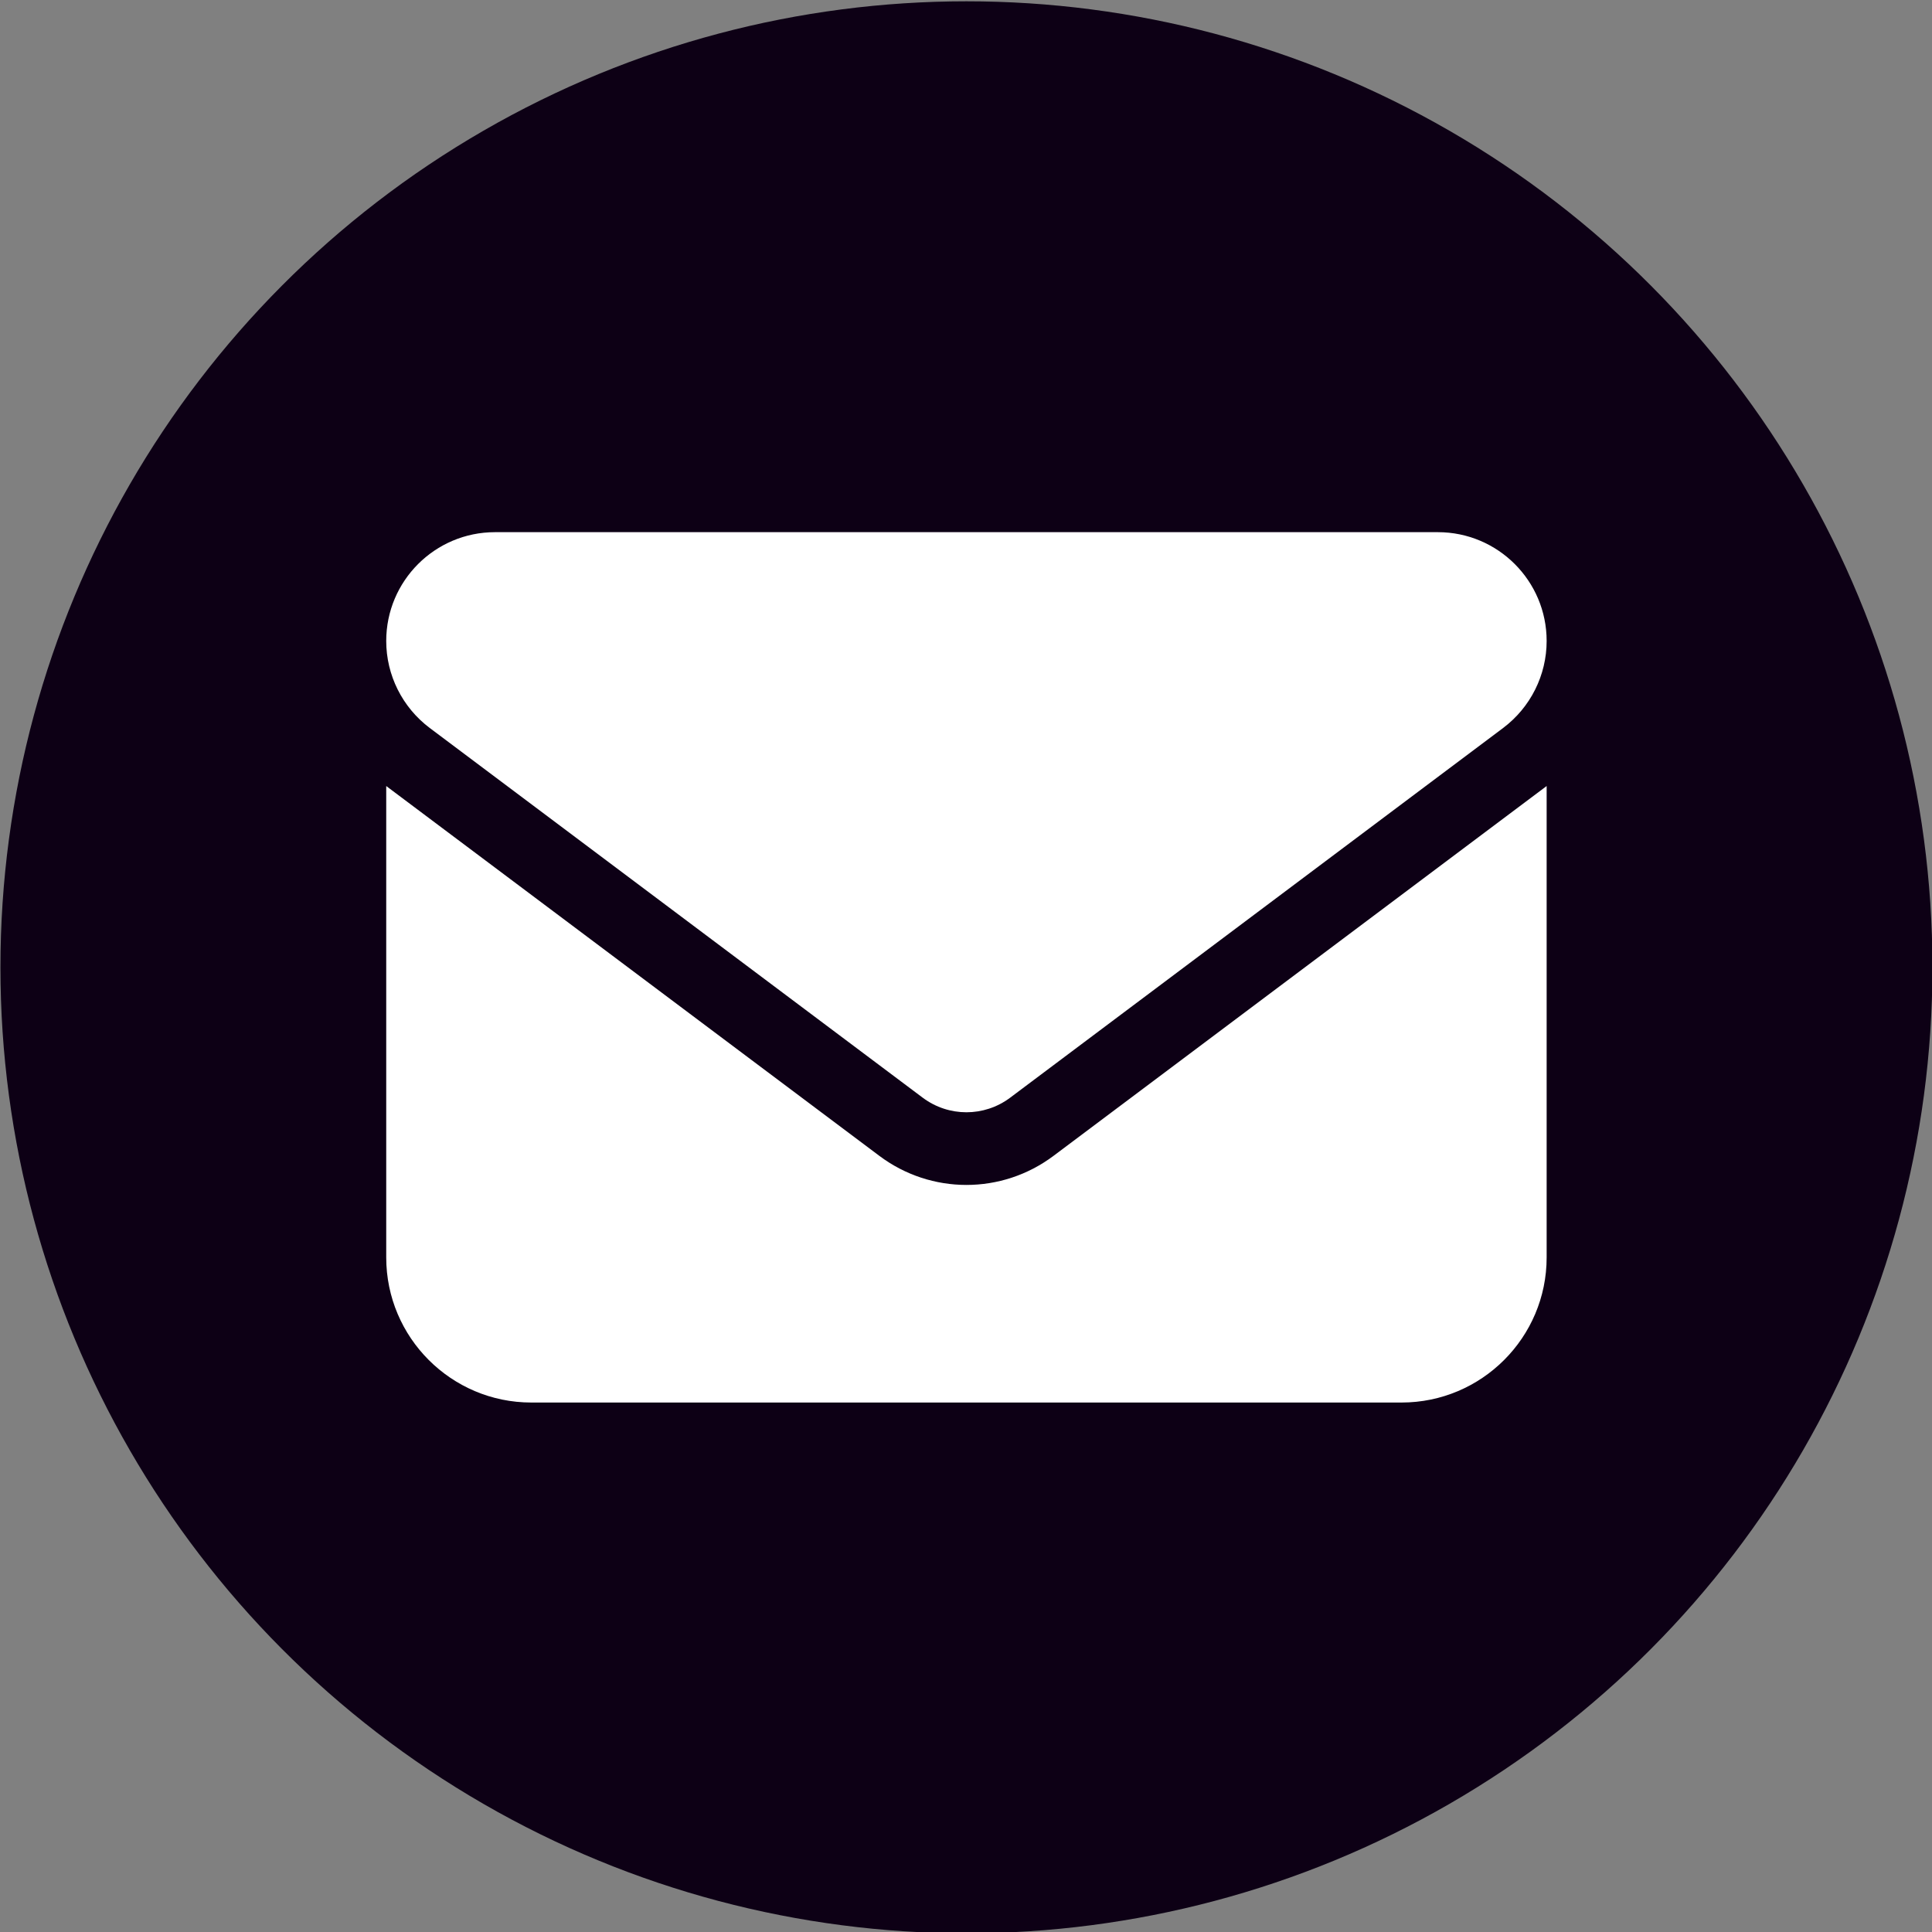
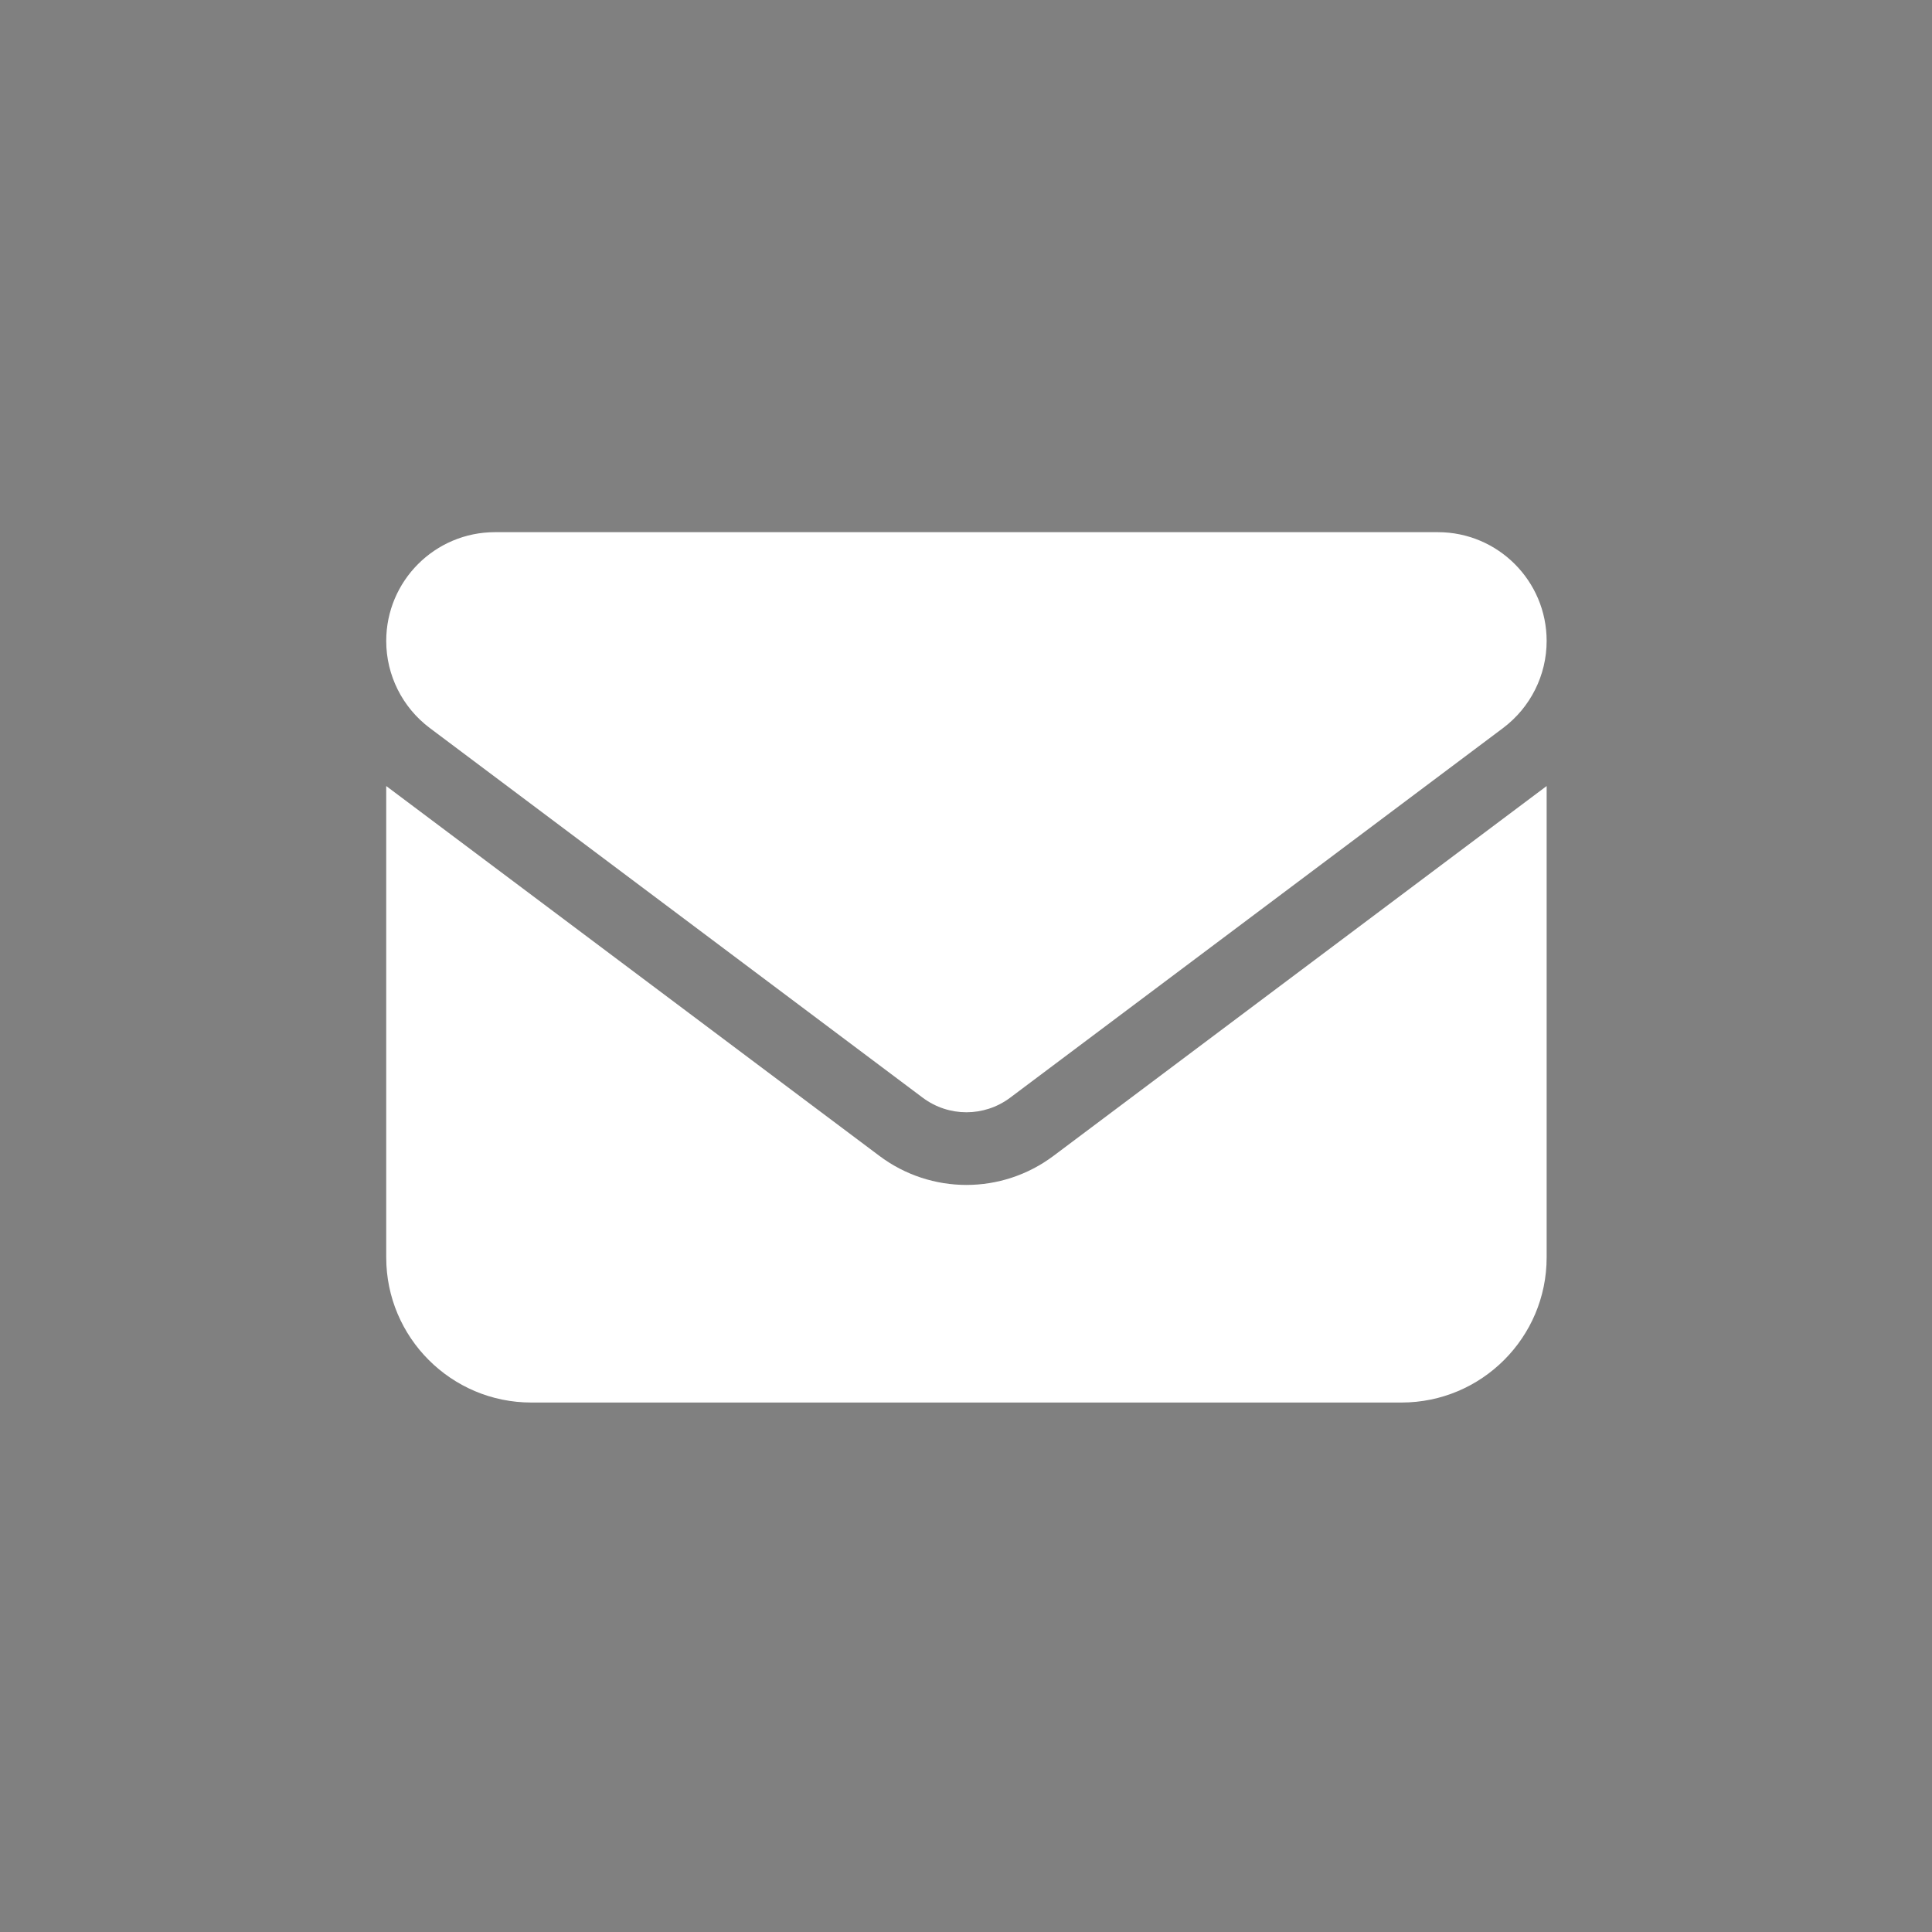
<svg xmlns="http://www.w3.org/2000/svg" version="1.1" id="レイヤー_1" x="0px" y="0px" viewBox="0 0 222 222" style="enable-background:new 0 0 222 222;" xml:space="preserve">
  <rect x="0" y="0" width="222" height="222" fill="#808080" stroke="none" />
  <style type="text/css">
	.st0{fill:#0D0015;}
	.st1{fill:#FFFFFF;}
</style>
  <g>
    <g>
-       <circle class="st0" cx="111.05" cy="111.15" r="111" />
-     </g>
+       </g>
  </g>
-   <path class="st1" d="M56.88,61.15c-6.9,0-12.5,5.6-12.5,12.5c0,3.93,1.85,7.63,5,10l56.67,42.5c2.97,2.21,7.03,2.21,10,0l56.67-42.5  c3.15-2.37,5-6.07,5-10c0-6.9-5.6-12.5-12.5-12.5C165.22,61.15,56.88,61.15,56.88,61.15z M44.38,90.32v54.17  c0,9.19,7.47,16.67,16.67,16.67h100c9.19,0,16.67-7.47,16.67-16.67V90.32l-56.67,42.5c-5.94,4.45-14.06,4.45-20,0L44.38,90.32z" />
+   <path class="st1" d="M56.88,61.15c-6.9,0-12.5,5.6-12.5,12.5c0,3.93,1.85,7.63,5,10l56.67,42.5c2.97,2.21,7.03,2.21,10,0l56.67-42.5  c3.15-2.37,5-6.07,5-10c0-6.9-5.6-12.5-12.5-12.5z M44.38,90.32v54.17  c0,9.19,7.47,16.67,16.67,16.67h100c9.19,0,16.67-7.47,16.67-16.67V90.32l-56.67,42.5c-5.94,4.45-14.06,4.45-20,0L44.38,90.32z" />
</svg>